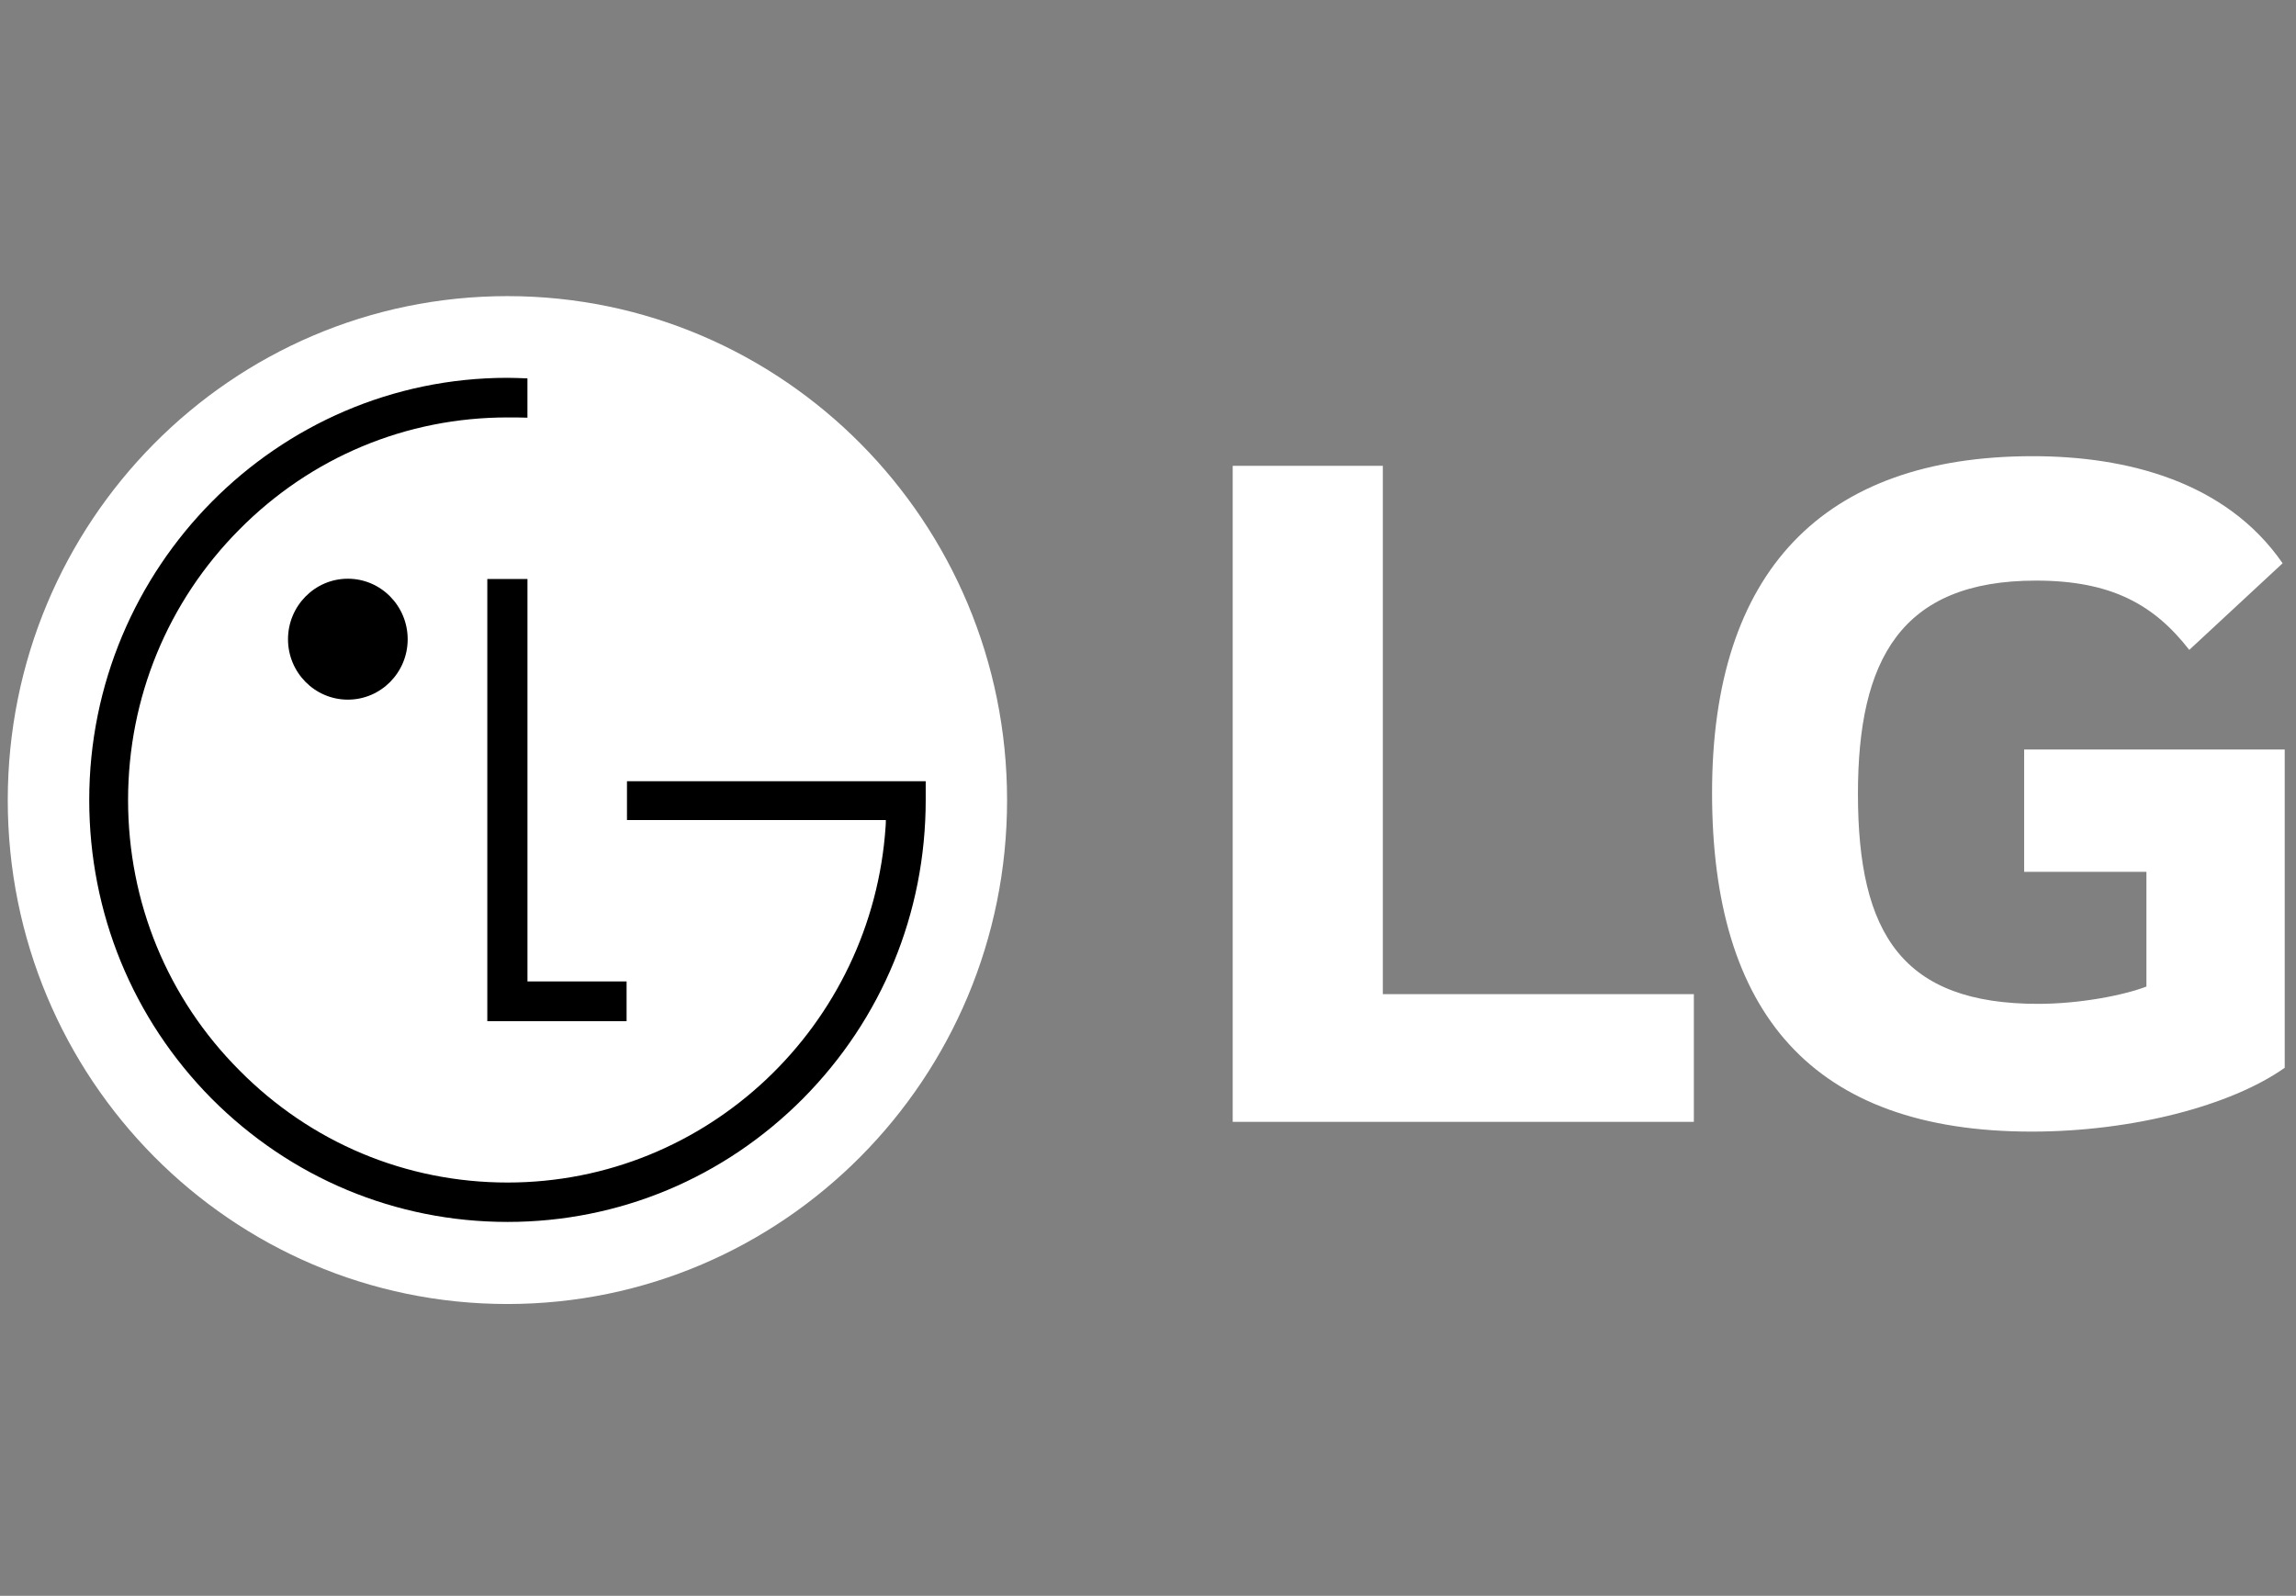
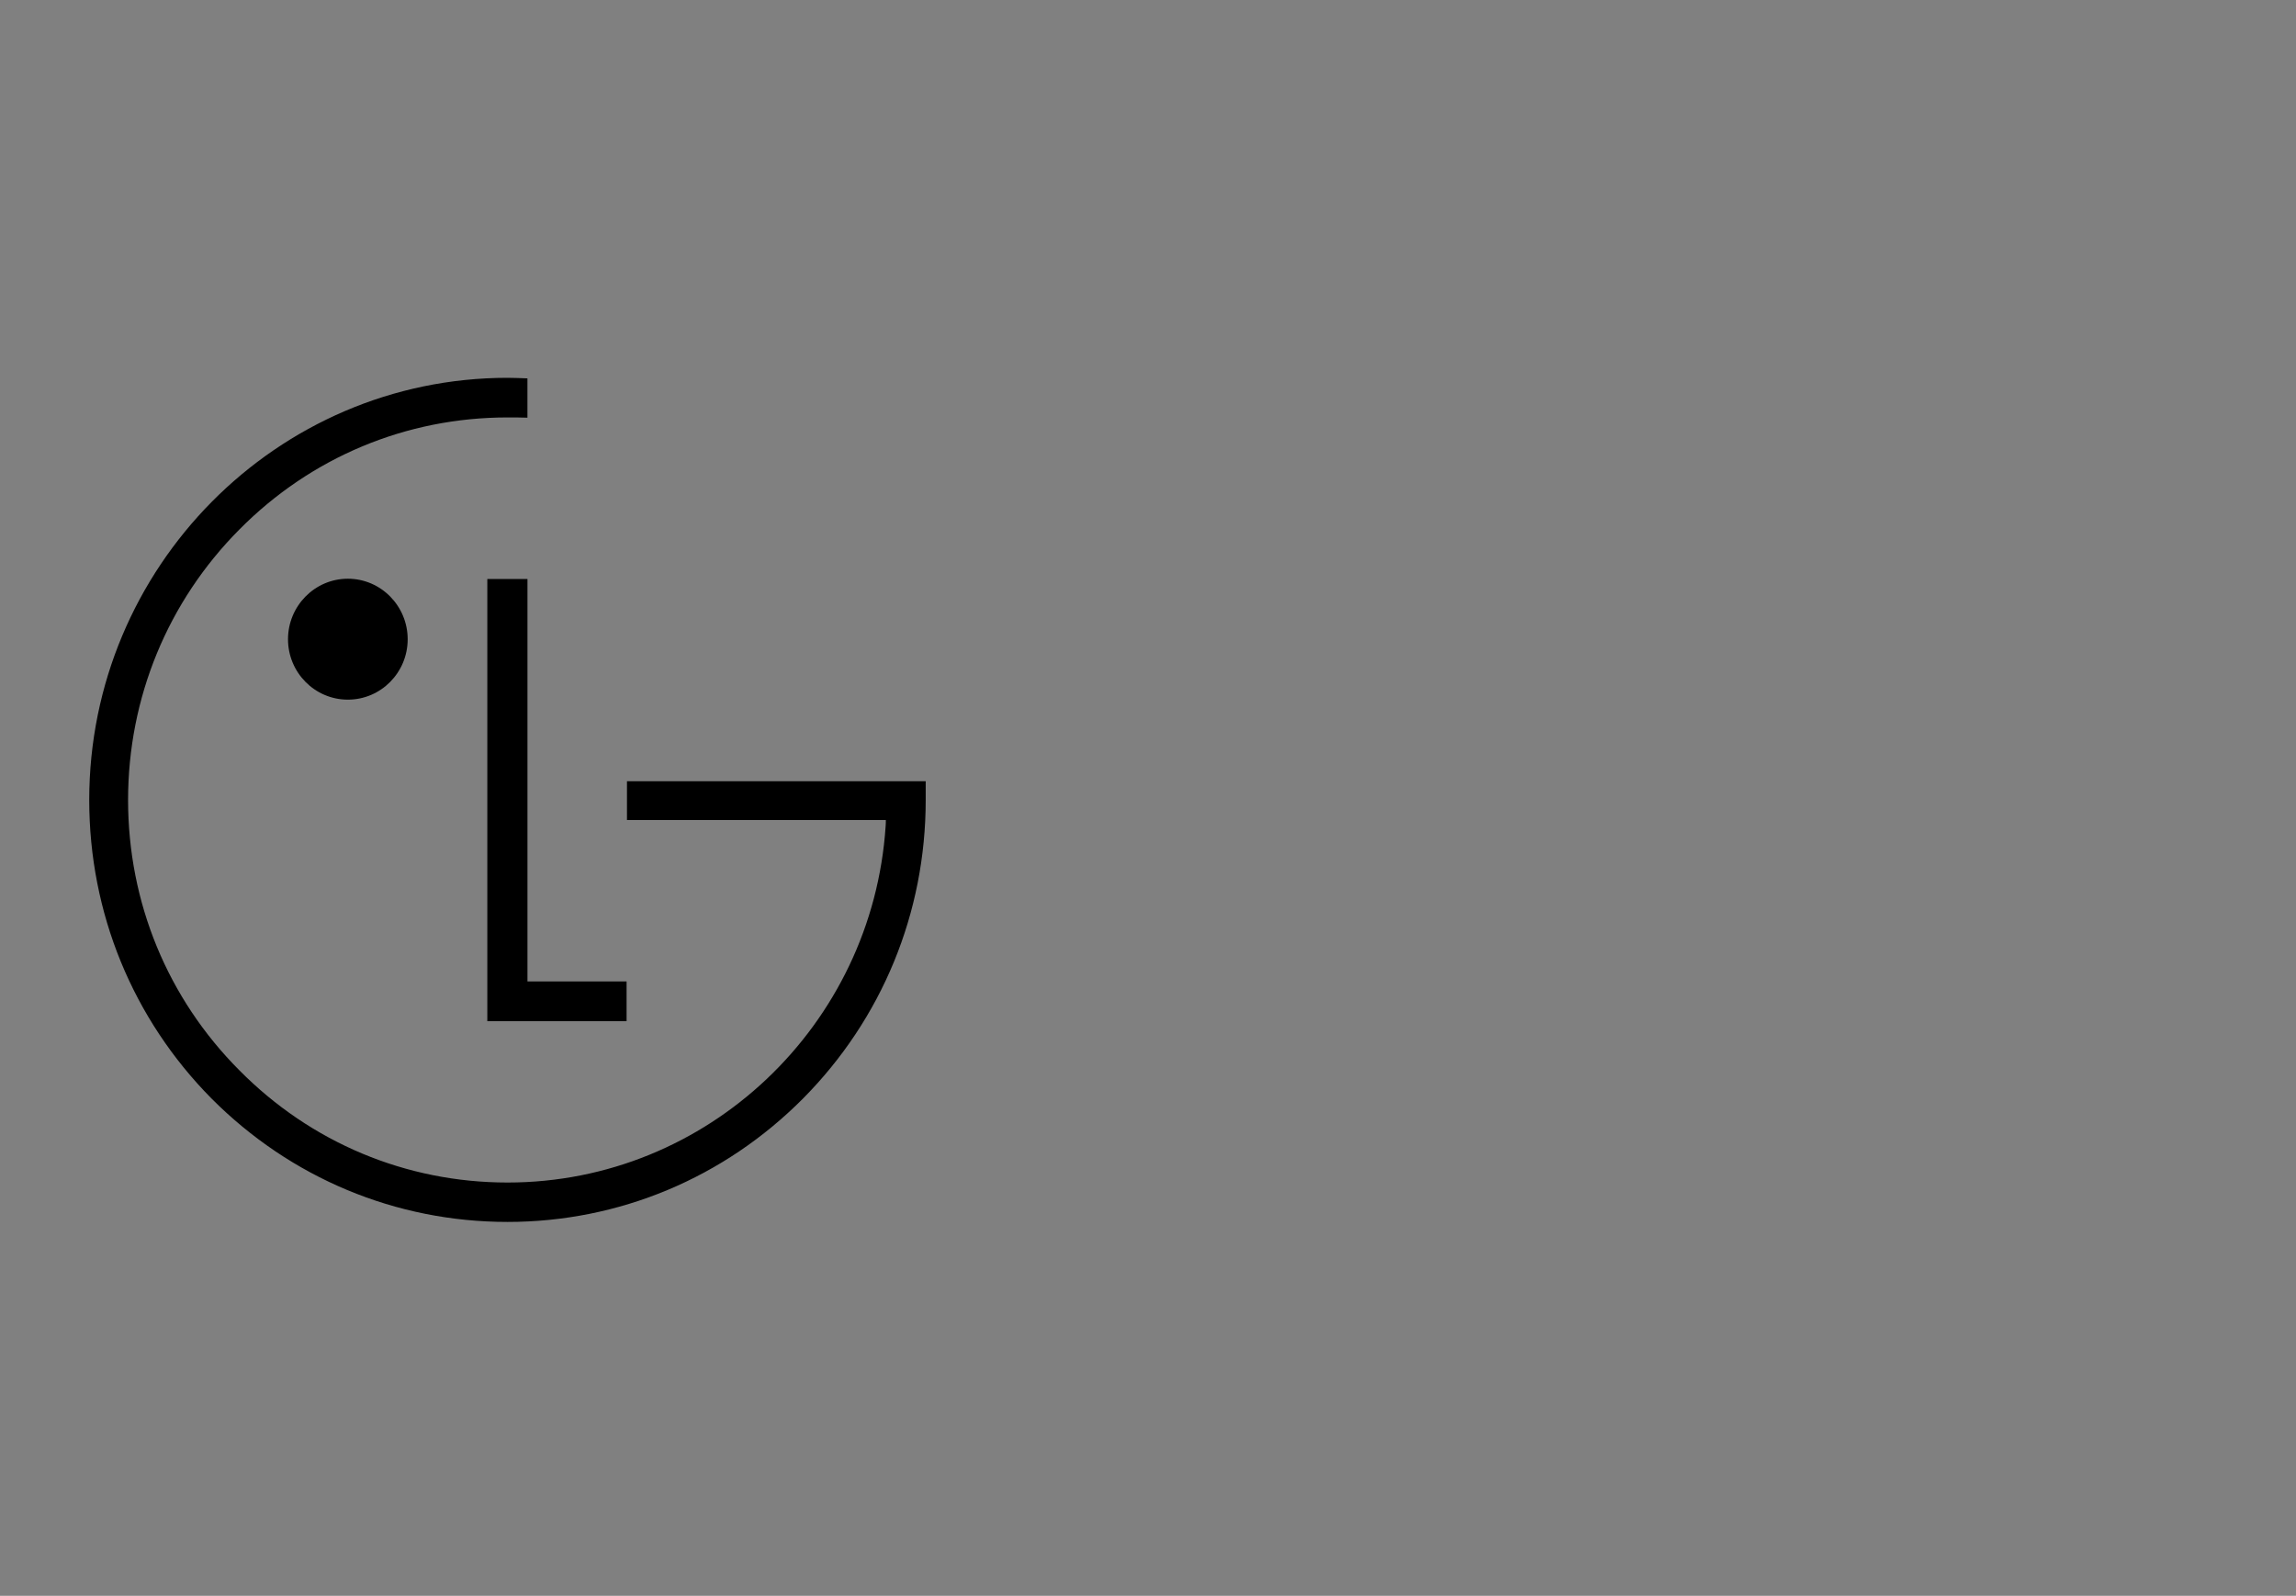
<svg xmlns="http://www.w3.org/2000/svg" width="82" height="57" viewBox="0 0 82 57" fill="none">
  <rect x="0" y="0" width="82" height="57" fill="#808080" stroke="none" />
-   <path d="M18.122 46.577C27.969 46.577 35.967 38.527 35.967 28.581C35.967 18.635 27.969 10.577 18.122 10.577C8.26 10.577 0.277 18.635 0.277 28.581C0.277 38.527 8.26 46.577 18.122 46.577Z" fill="white" />
  <path d="M17.404 20.681V36.475H22.378V35.055H18.838V20.681H17.404Z" fill="black" />
  <path d="M12.423 24.99C13.607 24.99 14.56 24.019 14.56 22.833C14.56 21.646 13.607 20.671 12.423 20.671C11.241 20.671 10.286 21.646 10.286 22.833C10.286 24.02 11.241 24.99 12.423 24.99Z" fill="black" />
  <path d="M18.837 13.515C18.651 13.507 18.296 13.495 18.127 13.495C9.891 13.495 3.187 20.265 3.187 28.574C3.187 32.61 4.741 36.393 7.555 39.238C10.381 42.076 14.13 43.645 18.127 43.645C22.109 43.645 25.858 42.076 28.679 39.238C31.499 36.393 33.061 32.61 33.061 28.574V27.903H32.456H22.392V29.291H31.637C31.637 29.321 31.637 29.468 31.63 29.507C31.161 36.611 25.283 42.238 18.127 42.238C14.504 42.238 11.108 40.816 8.552 38.233C5.986 35.661 4.574 32.235 4.574 28.574C4.574 24.933 5.986 21.49 8.552 18.91C11.107 16.332 14.504 14.91 18.127 14.91C18.282 14.91 18.662 14.91 18.837 14.919V13.515H18.837Z" fill="black" />
-   <path d="M49.387 16.638H44.025V40.071H60.495V35.509H49.387V16.638ZM72.291 31.141H76.658V35.238C75.853 35.548 74.282 35.856 72.788 35.856C67.962 35.856 66.355 33.382 66.355 28.356C66.355 23.564 67.886 20.738 72.712 20.738C75.395 20.738 76.926 21.589 78.188 23.213L81.522 20.119C79.491 17.183 75.929 16.294 72.597 16.294C65.088 16.294 61.145 20.431 61.145 28.317C61.145 36.166 64.706 40.419 72.559 40.419C76.159 40.419 79.683 39.492 81.597 38.139V26.771H72.291V31.141Z" fill="white" />
</svg>